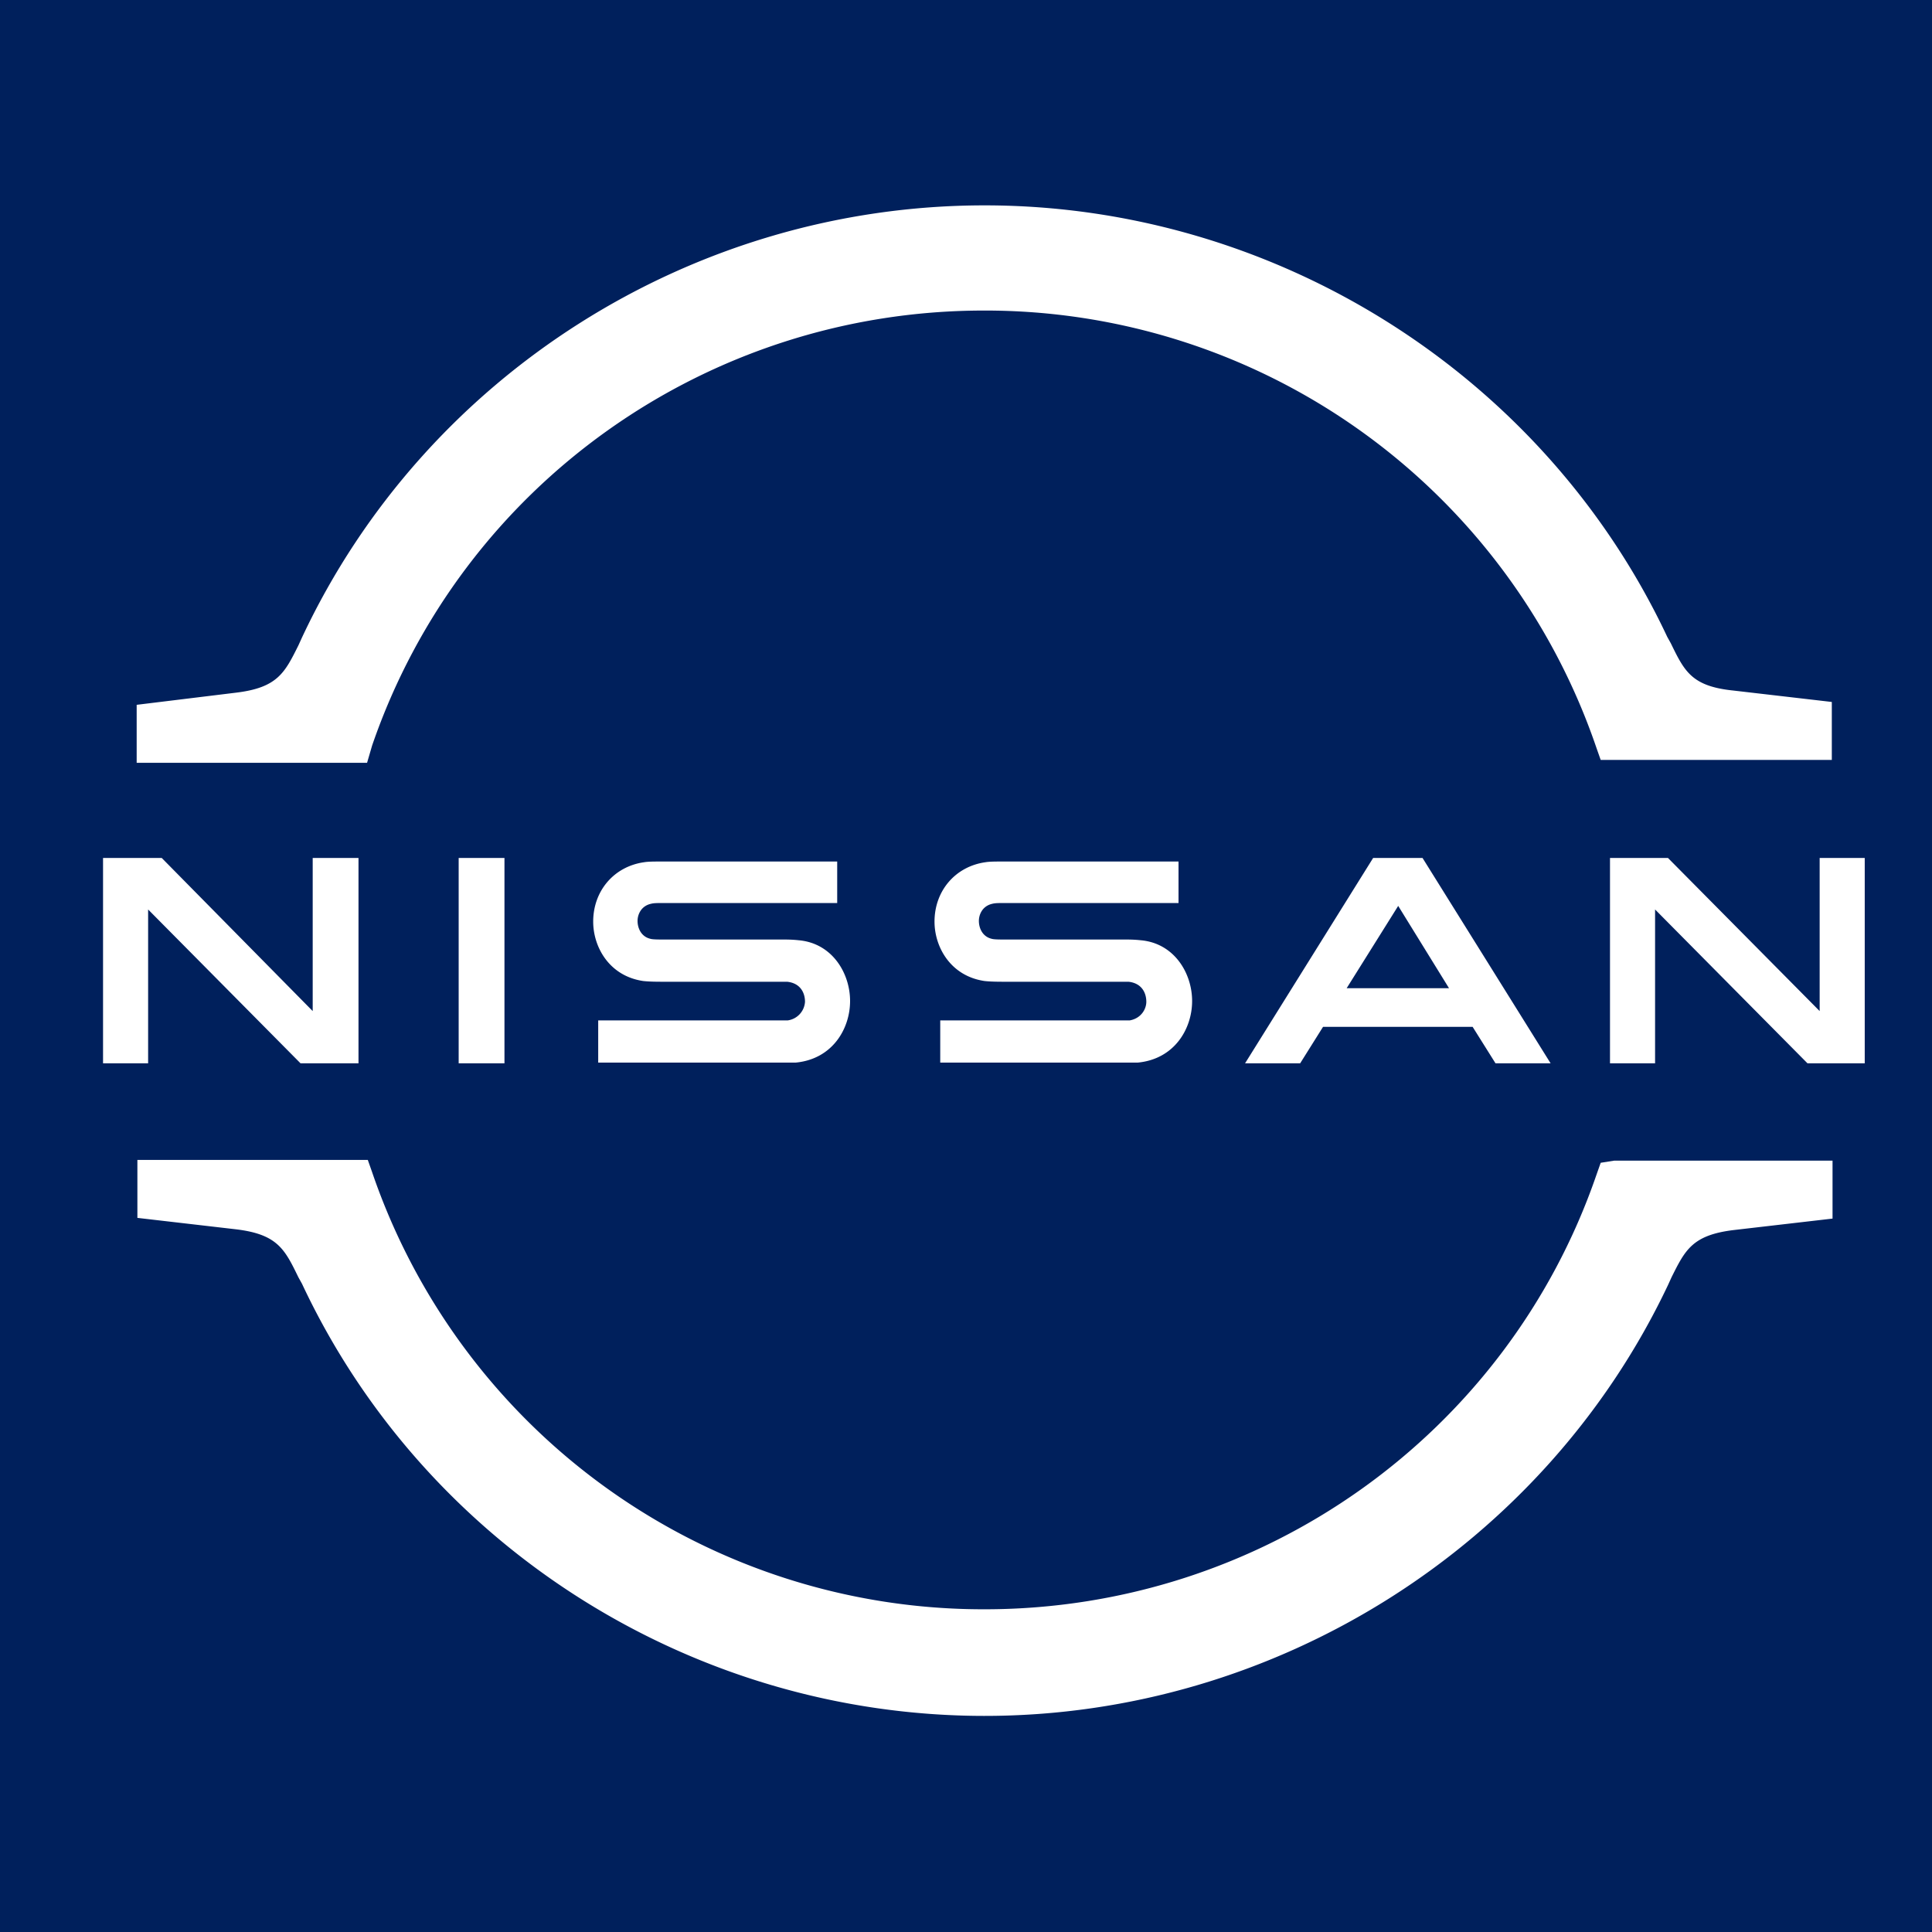
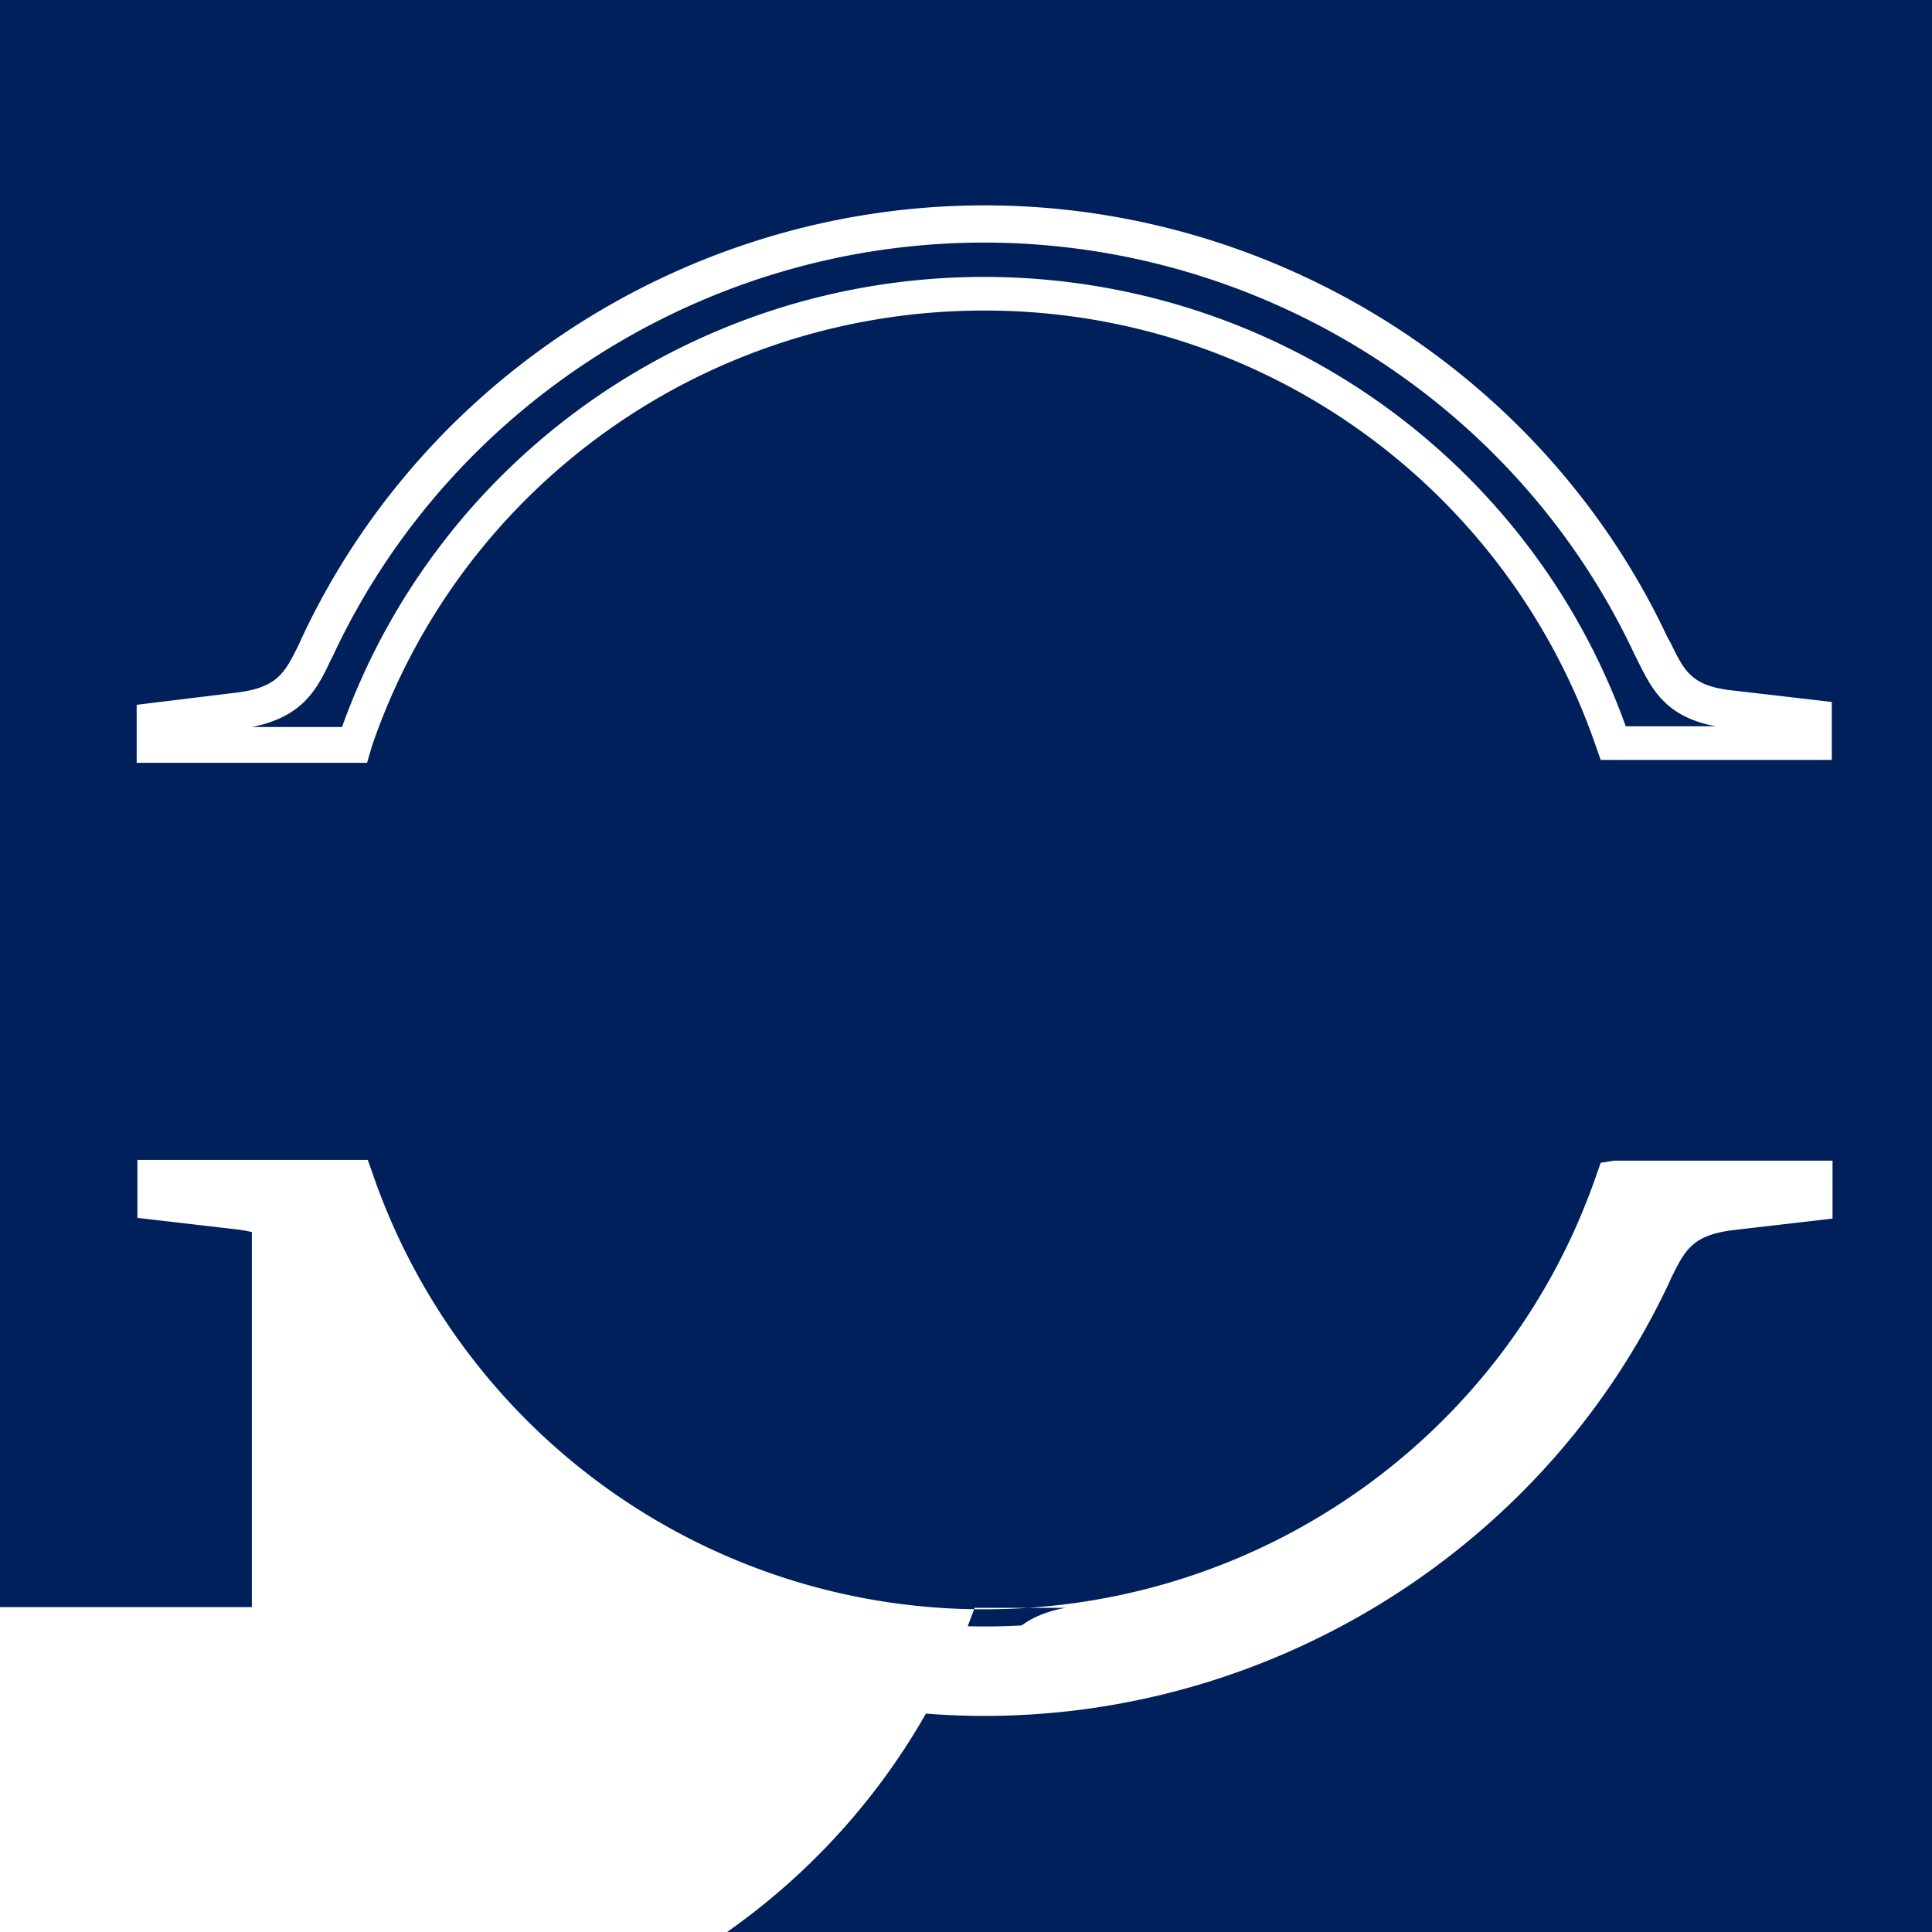
<svg xmlns="http://www.w3.org/2000/svg" xml:space="preserve" id="Capa_1" x="0" y="0" style="enable-background:new 0 0 27 27" version="1.1" viewBox="0 0 27 27">
  <style>.st1{fill:#fff}</style>
  <switch>
    <g>
      <g id="Capa_1-2">
        <path d="M0 0h27v27H0z" style="fill:#00205c" />
-         <path d="M15.79 14.26h-2.65v.59H15.9c.52-.05.76-.48.76-.86 0-.39-.25-.81-.72-.85-.09-.01-.17-.01-.21-.01h-1.68c-.07 0-.16 0-.19-.01-.13-.03-.18-.15-.18-.25 0-.09.05-.21.19-.24.04-.01.08-.01.18-.01h2.42v-.58h-2.46c-.1 0-.18 0-.24.01-.42.06-.71.4-.71.83 0 .35.22.76.7.83.09.01.21.01.26.01h1.75c.19.02.25.16.25.28 0 .1-.07.23-.23.26zM11.01 14.26H8.36v.59H11.12c.52-.05.76-.48.76-.86 0-.39-.25-.81-.72-.85-.09-.01-.17-.01-.21-.01H9.28c-.07 0-.16 0-.19-.01-.13-.03-.18-.15-.18-.25 0-.09.05-.21.19-.24.04-.01.08-.01.18-.01h2.42v-.58H9.24c-.1 0-.18 0-.24.01-.42.06-.71.4-.71.83 0 .35.22.76.7.83.09.01.21.01.26.01H11c.19.02.25.16.25.28a.28.28 0 0 1-.24.26zM6.41 11.99h.64v2.87h-.64zM5.01 14.86v-2.87h-.64v2.14l-2.11-2.14h-.82v2.87h.63v-2.15l2.13 2.15zM25.43 11.99v2.14l-2.12-2.14h-.81v2.87h.63v-2.15l2.13 2.15h.8v-2.87zM19.19 11.99l-1.79 2.87h.77l.32-.51h2.09l.32.51h.77l-1.79-2.87h-.69zm1.06 1.82h-1.43l.72-1.15.71 1.15zM4.97 10.37c1.28-3.74 4.81-6.25 8.78-6.25s7.51 2.51 8.78 6.25l.01.03h2.8v-.34l-1.16-.14c-.72-.08-.87-.4-1.06-.8l-.05-.1c-1.68-3.58-5.34-5.89-9.32-5.89-3.98 0-7.64 2.32-9.32 5.9l-.05.1c-.2.4-.35.72-1.06.8l-1.16.14v.34h2.79l.02-.04z" class="st1" />
        <path d="M5.13 10.66H1.91v-.81l1.39-.17c.58-.07.68-.28.87-.66l.05-.11c1.72-3.67 5.46-6.04 9.54-6.04 4.07 0 7.82 2.37 9.54 6.03l.05.09c.19.39.29.6.87.66l1.38.16v.81h-3.23l-.06-.17a9.025 9.025 0 0 0-8.56-6.11c-3.87 0-7.3 2.44-8.55 6.08l-.07.24zm-.17-.3h.01-.01zm-1.44-.2h1.26c1.35-3.77 4.94-6.29 8.97-6.29 4.04 0 7.62 2.52 8.97 6.28h1.26c-.71-.13-.9-.53-1.09-.91l-.05-.1c-1.64-3.5-5.21-5.75-9.09-5.75S6.3 5.65 4.66 9.15l-.05.1c-.18.38-.38.77-1.09.91zM22.55 16.46l-.01.03c-1.28 3.74-4.81 6.24-8.78 6.24-3.98 0-7.51-2.51-8.78-6.25l-.01-.03h-2.8v.34l1.16.14c.72.08.87.4 1.06.8l.05.1c1.68 3.59 5.34 5.9 9.32 5.9 3.98 0 7.64-2.32 9.32-5.9l.05-.1c.2-.4.35-.72 1.06-.8l1.16-.14v-.34l-2.8.01z" class="st1" />
-         <path d="M13.76 23.98c-4.08 0-7.82-2.37-9.54-6.04l-.05-.09c-.19-.39-.29-.6-.87-.67l-1.38-.16v-.81h3.22l.06.17a9.025 9.025 0 0 0 8.56 6.11c3.87 0 7.3-2.44 8.55-6.07l.06-.17.19-.03h3.05v.81l-1.38.16c-.58.07-.68.28-.87.66l-.05.11c-1.73 3.65-5.48 6.02-9.55 6.02zM3.52 16.71c.71.13.9.53 1.09.91l.05.1c1.64 3.5 5.21 5.76 9.09 5.76s7.45-2.26 9.09-5.75l.05-.1c.19-.39.38-.78 1.09-.91h-1.27c-1.35 3.76-4.94 6.27-8.97 6.27-4.04 0-7.62-2.52-8.97-6.28H3.52z" class="st1" />
+         <path d="M13.76 23.98c-4.08 0-7.82-2.37-9.54-6.04l-.05-.09c-.19-.39-.29-.6-.87-.67l-1.38-.16v-.81h3.22l.06.17a9.025 9.025 0 0 0 8.56 6.11c3.87 0 7.3-2.44 8.55-6.07l.06-.17.19-.03h3.05v.81l-1.38.16c-.58.07-.68.28-.87.66l-.05.11c-1.73 3.65-5.48 6.02-9.55 6.02zM3.52 16.71c.71.13.9.53 1.09.91l.05.1c1.64 3.5 5.21 5.76 9.09 5.76l.05-.1c.19-.39.38-.78 1.09-.91h-1.27c-1.35 3.76-4.94 6.27-8.97 6.27-4.04 0-7.62-2.52-8.97-6.28H3.52z" class="st1" />
      </g>
    </g>
  </switch>
</svg>